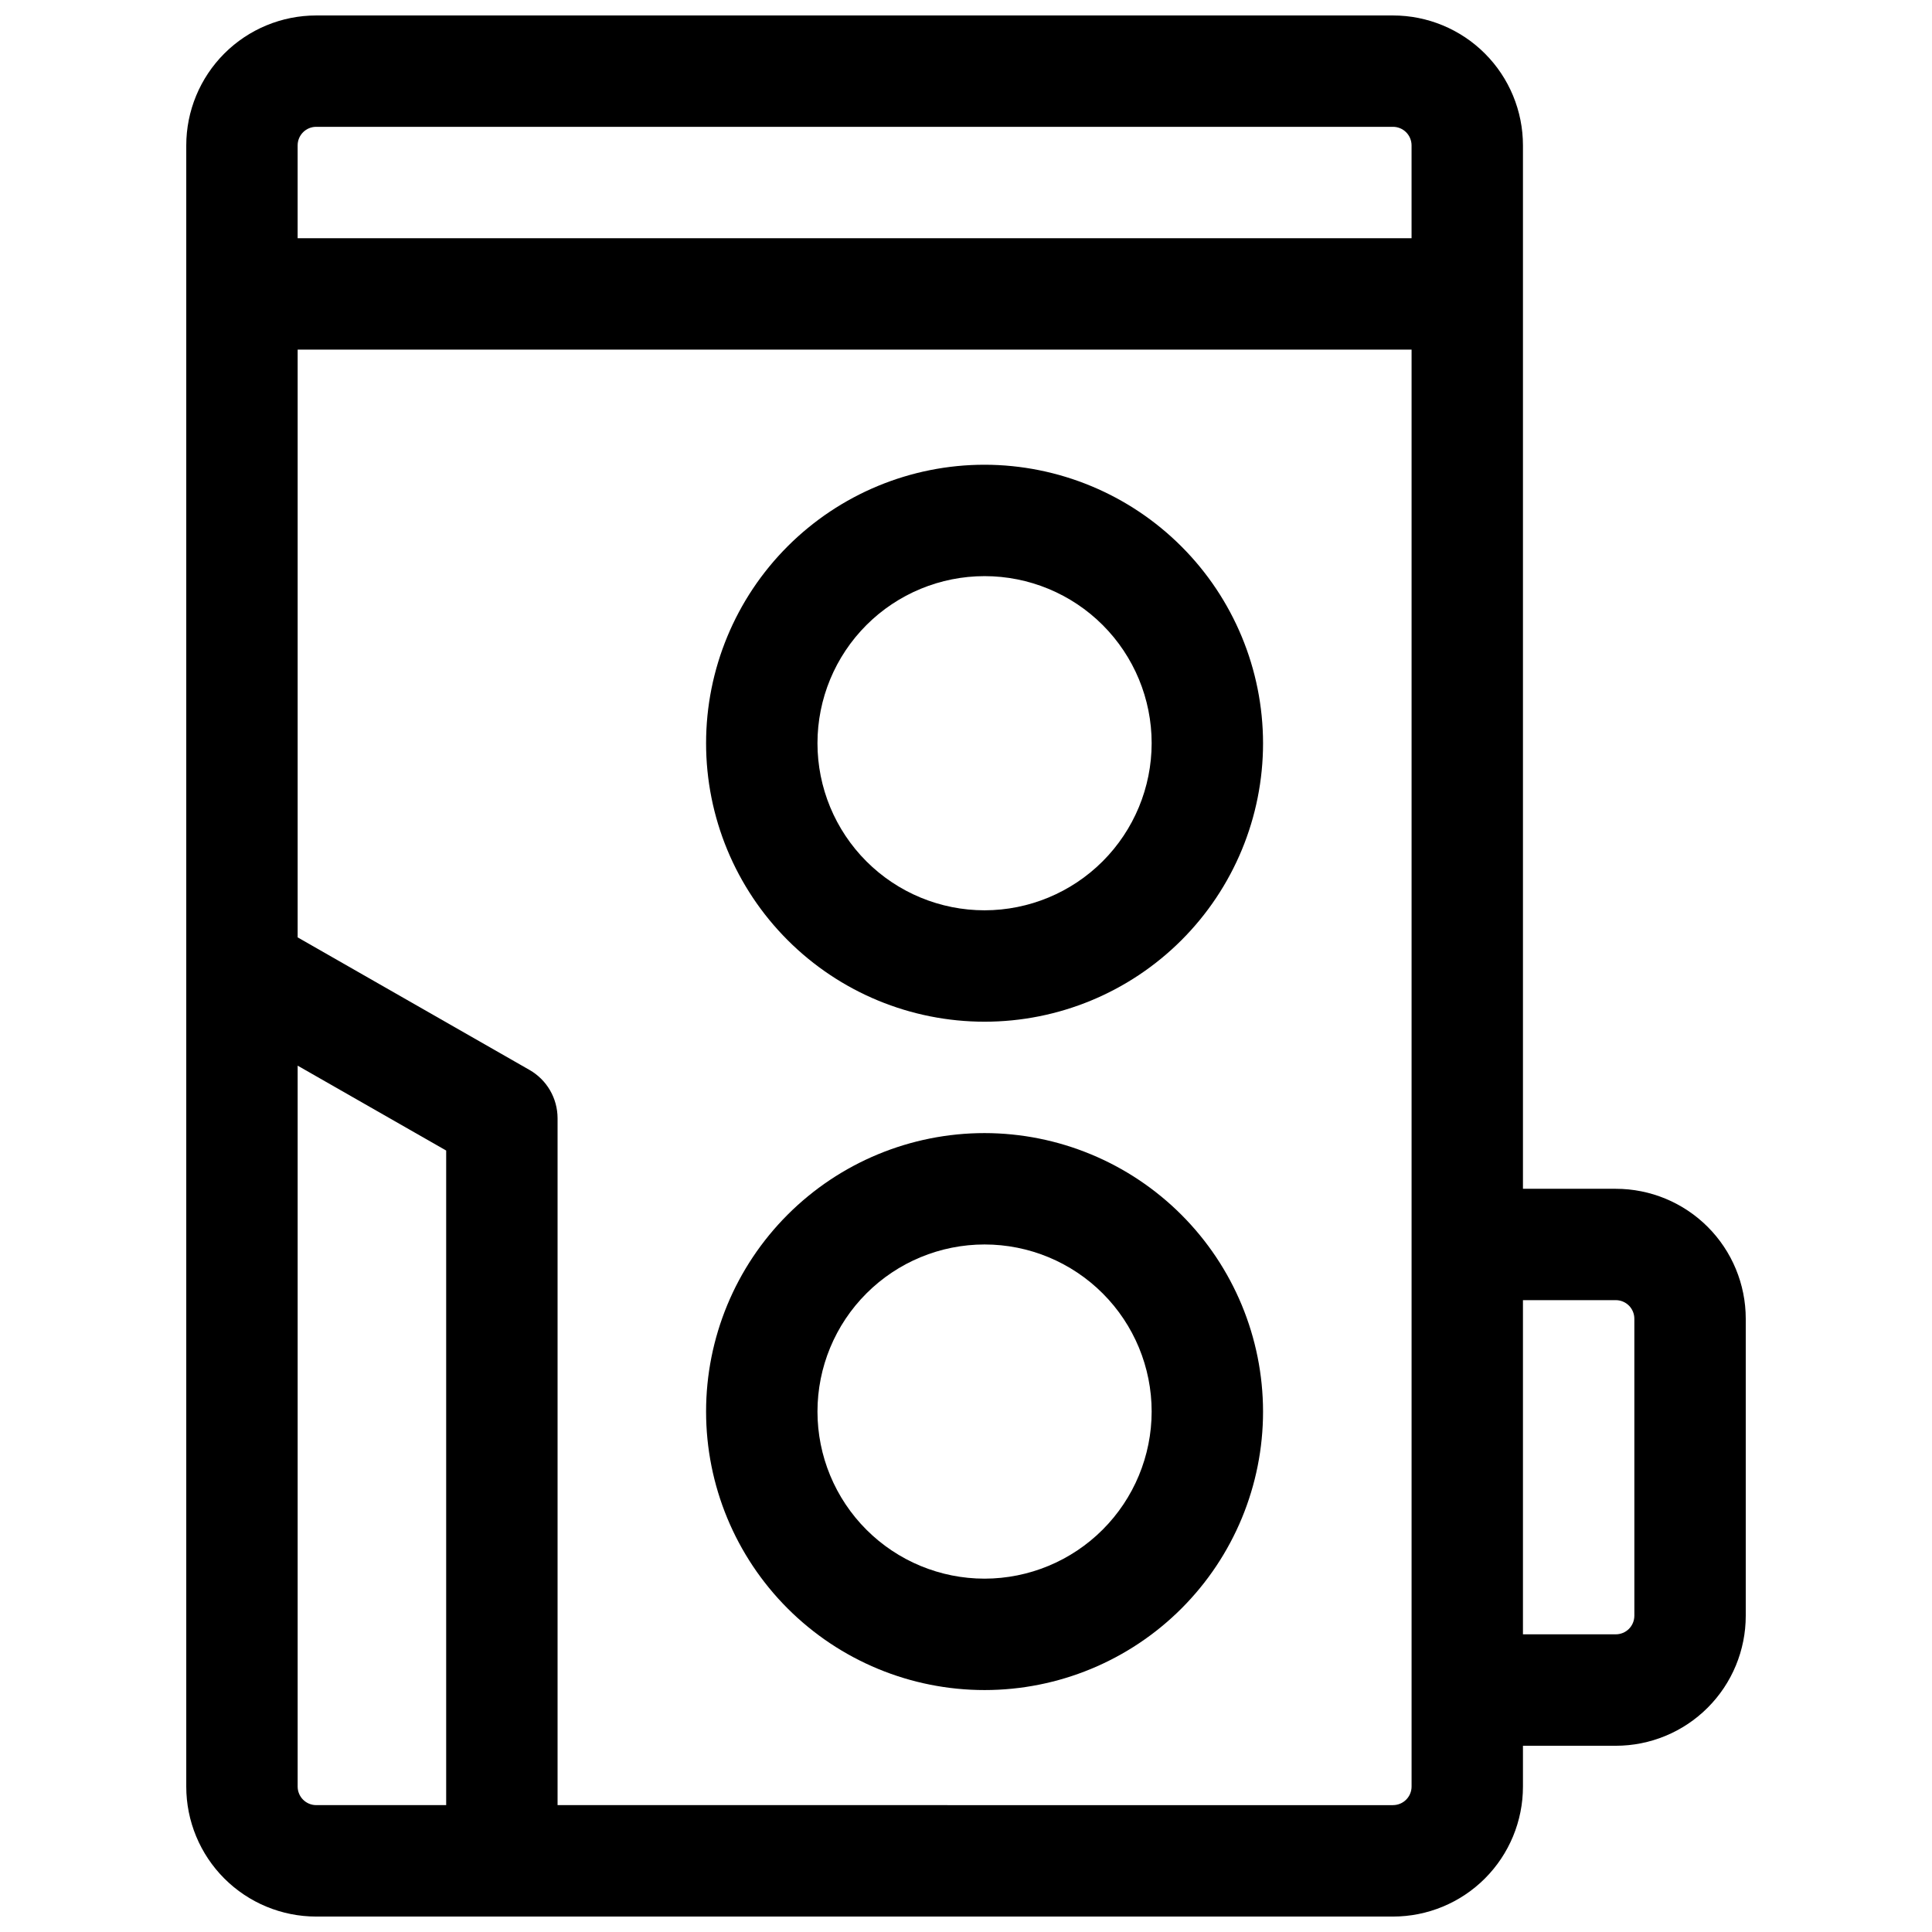
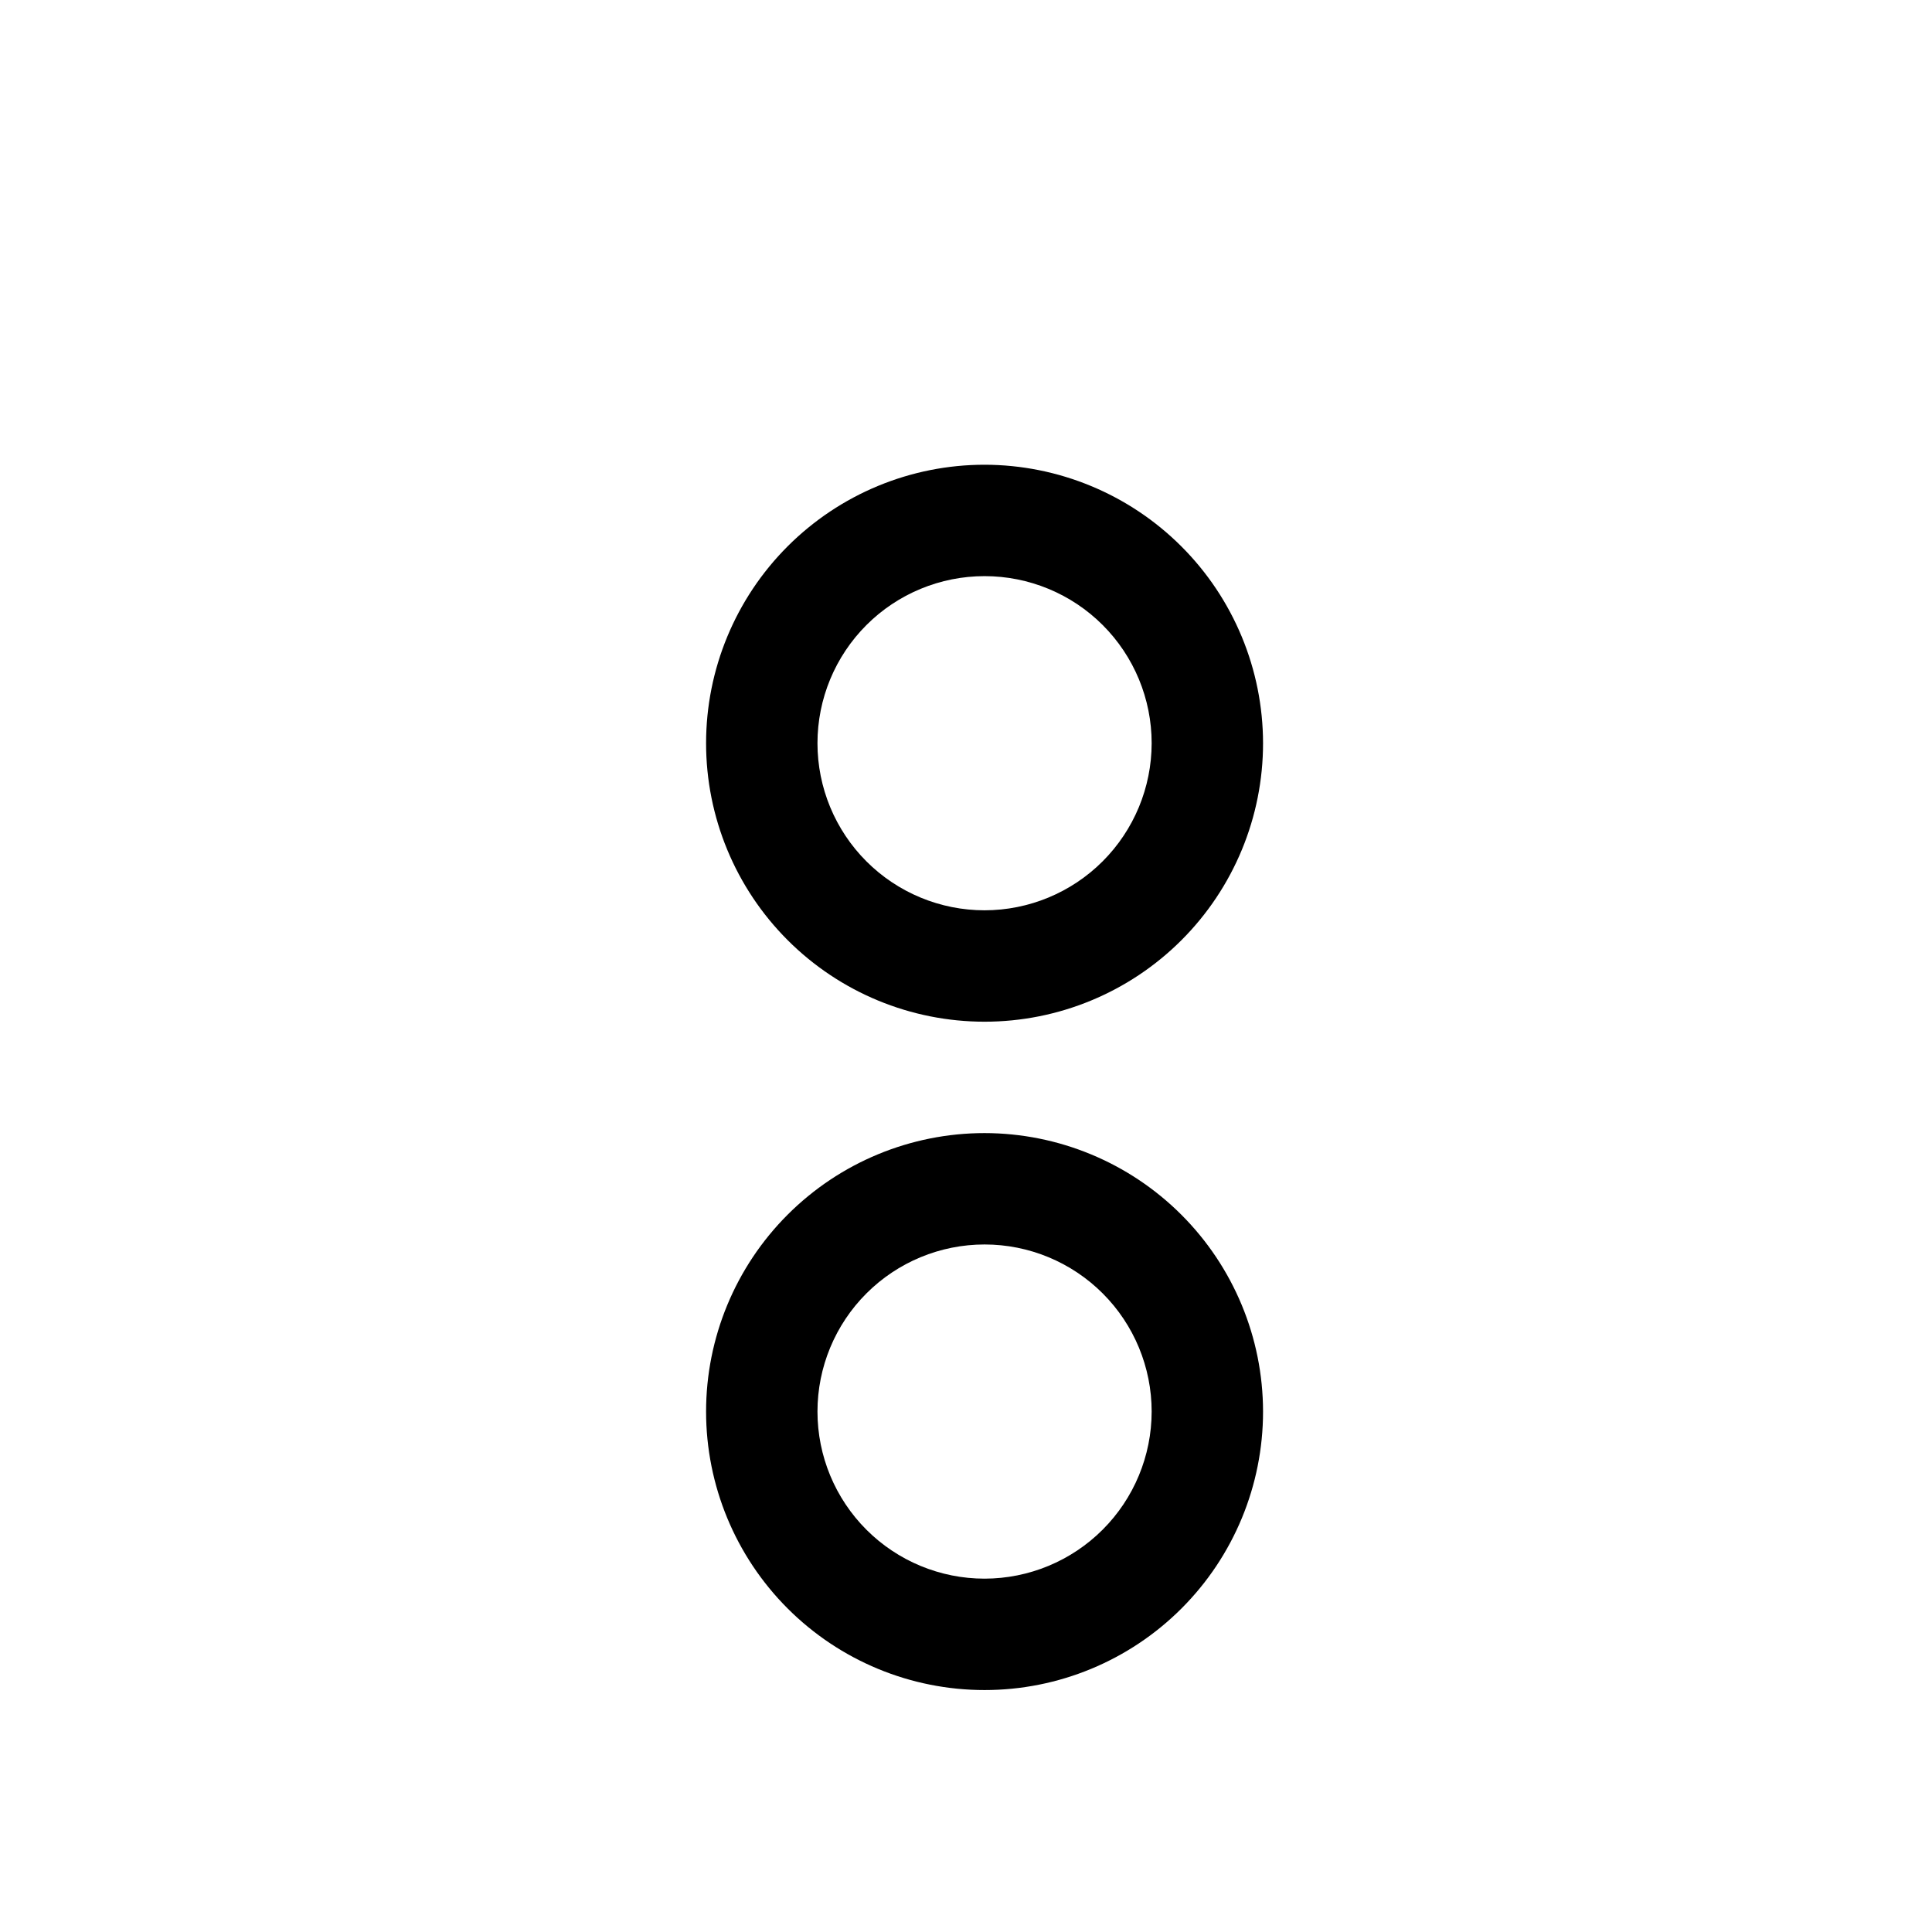
<svg xmlns="http://www.w3.org/2000/svg" width="800px" height="800px" version="1.1" viewBox="144 144 512 512">
  <defs>
    <clipPath id="a">
-       <path d="m193 148.09h414v503.81h-414z" />
-     </clipPath>
+       </clipPath>
  </defs>
  <g clip-path="url(#a)">
    <path d="m572.2 459.04h-24.602v-276.5c0-9.137-3.629-17.895-10.086-24.355-6.457-6.457-15.219-10.086-24.352-10.086h-285.36c-9.133 0-17.895 3.629-24.352 10.086-6.457 6.461-10.086 15.219-10.086 24.355v434.93c0 9.133 3.629 17.891 10.086 24.352 6.457 6.457 15.219 10.086 24.352 10.086h285.36c9.133 0 17.895-3.629 24.352-10.086 6.457-6.461 10.086-15.219 10.086-24.352v-10.824h24.602c9.133 0 17.895-3.629 24.352-10.09 6.461-6.457 10.09-15.219 10.09-24.352v-78.719c0-9.137-3.629-17.895-10.09-24.355-6.457-6.457-15.219-10.086-24.352-10.086zm-344.4-281.43h285.36c1.305 0 2.555 0.52 3.477 1.441 0.922 0.922 1.441 2.176 1.441 3.481v24.598h-295.2v-24.598c0-2.719 2.203-4.922 4.918-4.922zm-4.918 439.85v-191.05l39.359 22.496v173.47h-34.441c-2.715 0-4.918-2.203-4.918-4.918zm290.28 4.922-221.4-0.004v-182.04c-0.004-2.598-0.695-5.152-2-7.398-1.305-2.246-3.184-4.106-5.438-5.394l-61.441-35.129v-155.77h295.2v380.81c0 1.305-0.52 2.555-1.441 3.477s-2.172 1.441-3.477 1.441zm63.961-50.184-0.004-0.004c0 1.305-0.516 2.555-1.438 3.481-0.926 0.922-2.176 1.438-3.481 1.438h-24.602v-88.559h24.602c1.305 0 2.555 0.52 3.481 1.441 0.922 0.922 1.438 2.176 1.438 3.481z" />
  </g>
  <path d="m404.92 267.16c-19.574 0-38.344 7.777-52.184 21.617-13.84 13.84-21.617 32.613-21.617 52.184 0 19.574 7.777 38.348 21.617 52.188 13.84 13.84 32.609 21.613 52.184 21.613s38.344-7.773 52.184-21.613c13.844-13.84 21.617-32.613 21.617-52.188-0.023-19.566-7.805-38.324-21.641-52.156-13.836-13.836-32.594-21.621-52.16-21.645zm0 118.08c-11.742 0-23.008-4.664-31.309-12.969-8.305-8.305-12.973-19.566-12.973-31.312 0-11.742 4.668-23.004 12.973-31.309 8.301-8.305 19.566-12.969 31.309-12.969 11.746 0 23.008 4.664 31.312 12.969 8.305 8.305 12.969 19.566 12.969 31.309-0.012 11.742-4.684 22.996-12.984 31.297-8.301 8.301-19.555 12.973-31.297 12.984z" />
  <path d="m404.92 444.28c-19.574 0-38.344 7.777-52.184 21.617-13.84 13.84-21.617 32.609-21.617 52.184s7.777 38.344 21.617 52.184c13.84 13.844 32.609 21.617 52.184 21.617s38.344-7.773 52.184-21.617c13.844-13.84 21.617-32.609 21.617-52.184-0.023-19.566-7.805-38.324-21.641-52.156-13.836-13.836-32.594-21.621-52.16-21.645zm0 118.08c-11.742 0-23.008-4.664-31.309-12.969-8.305-8.305-12.973-19.566-12.973-31.312 0-11.742 4.668-23.008 12.973-31.309 8.301-8.305 19.566-12.973 31.309-12.973 11.746 0 23.008 4.668 31.312 12.973 8.305 8.301 12.969 19.566 12.969 31.309-0.012 11.742-4.684 22.996-12.984 31.297-8.301 8.301-19.555 12.973-31.297 12.984z" />
</svg>